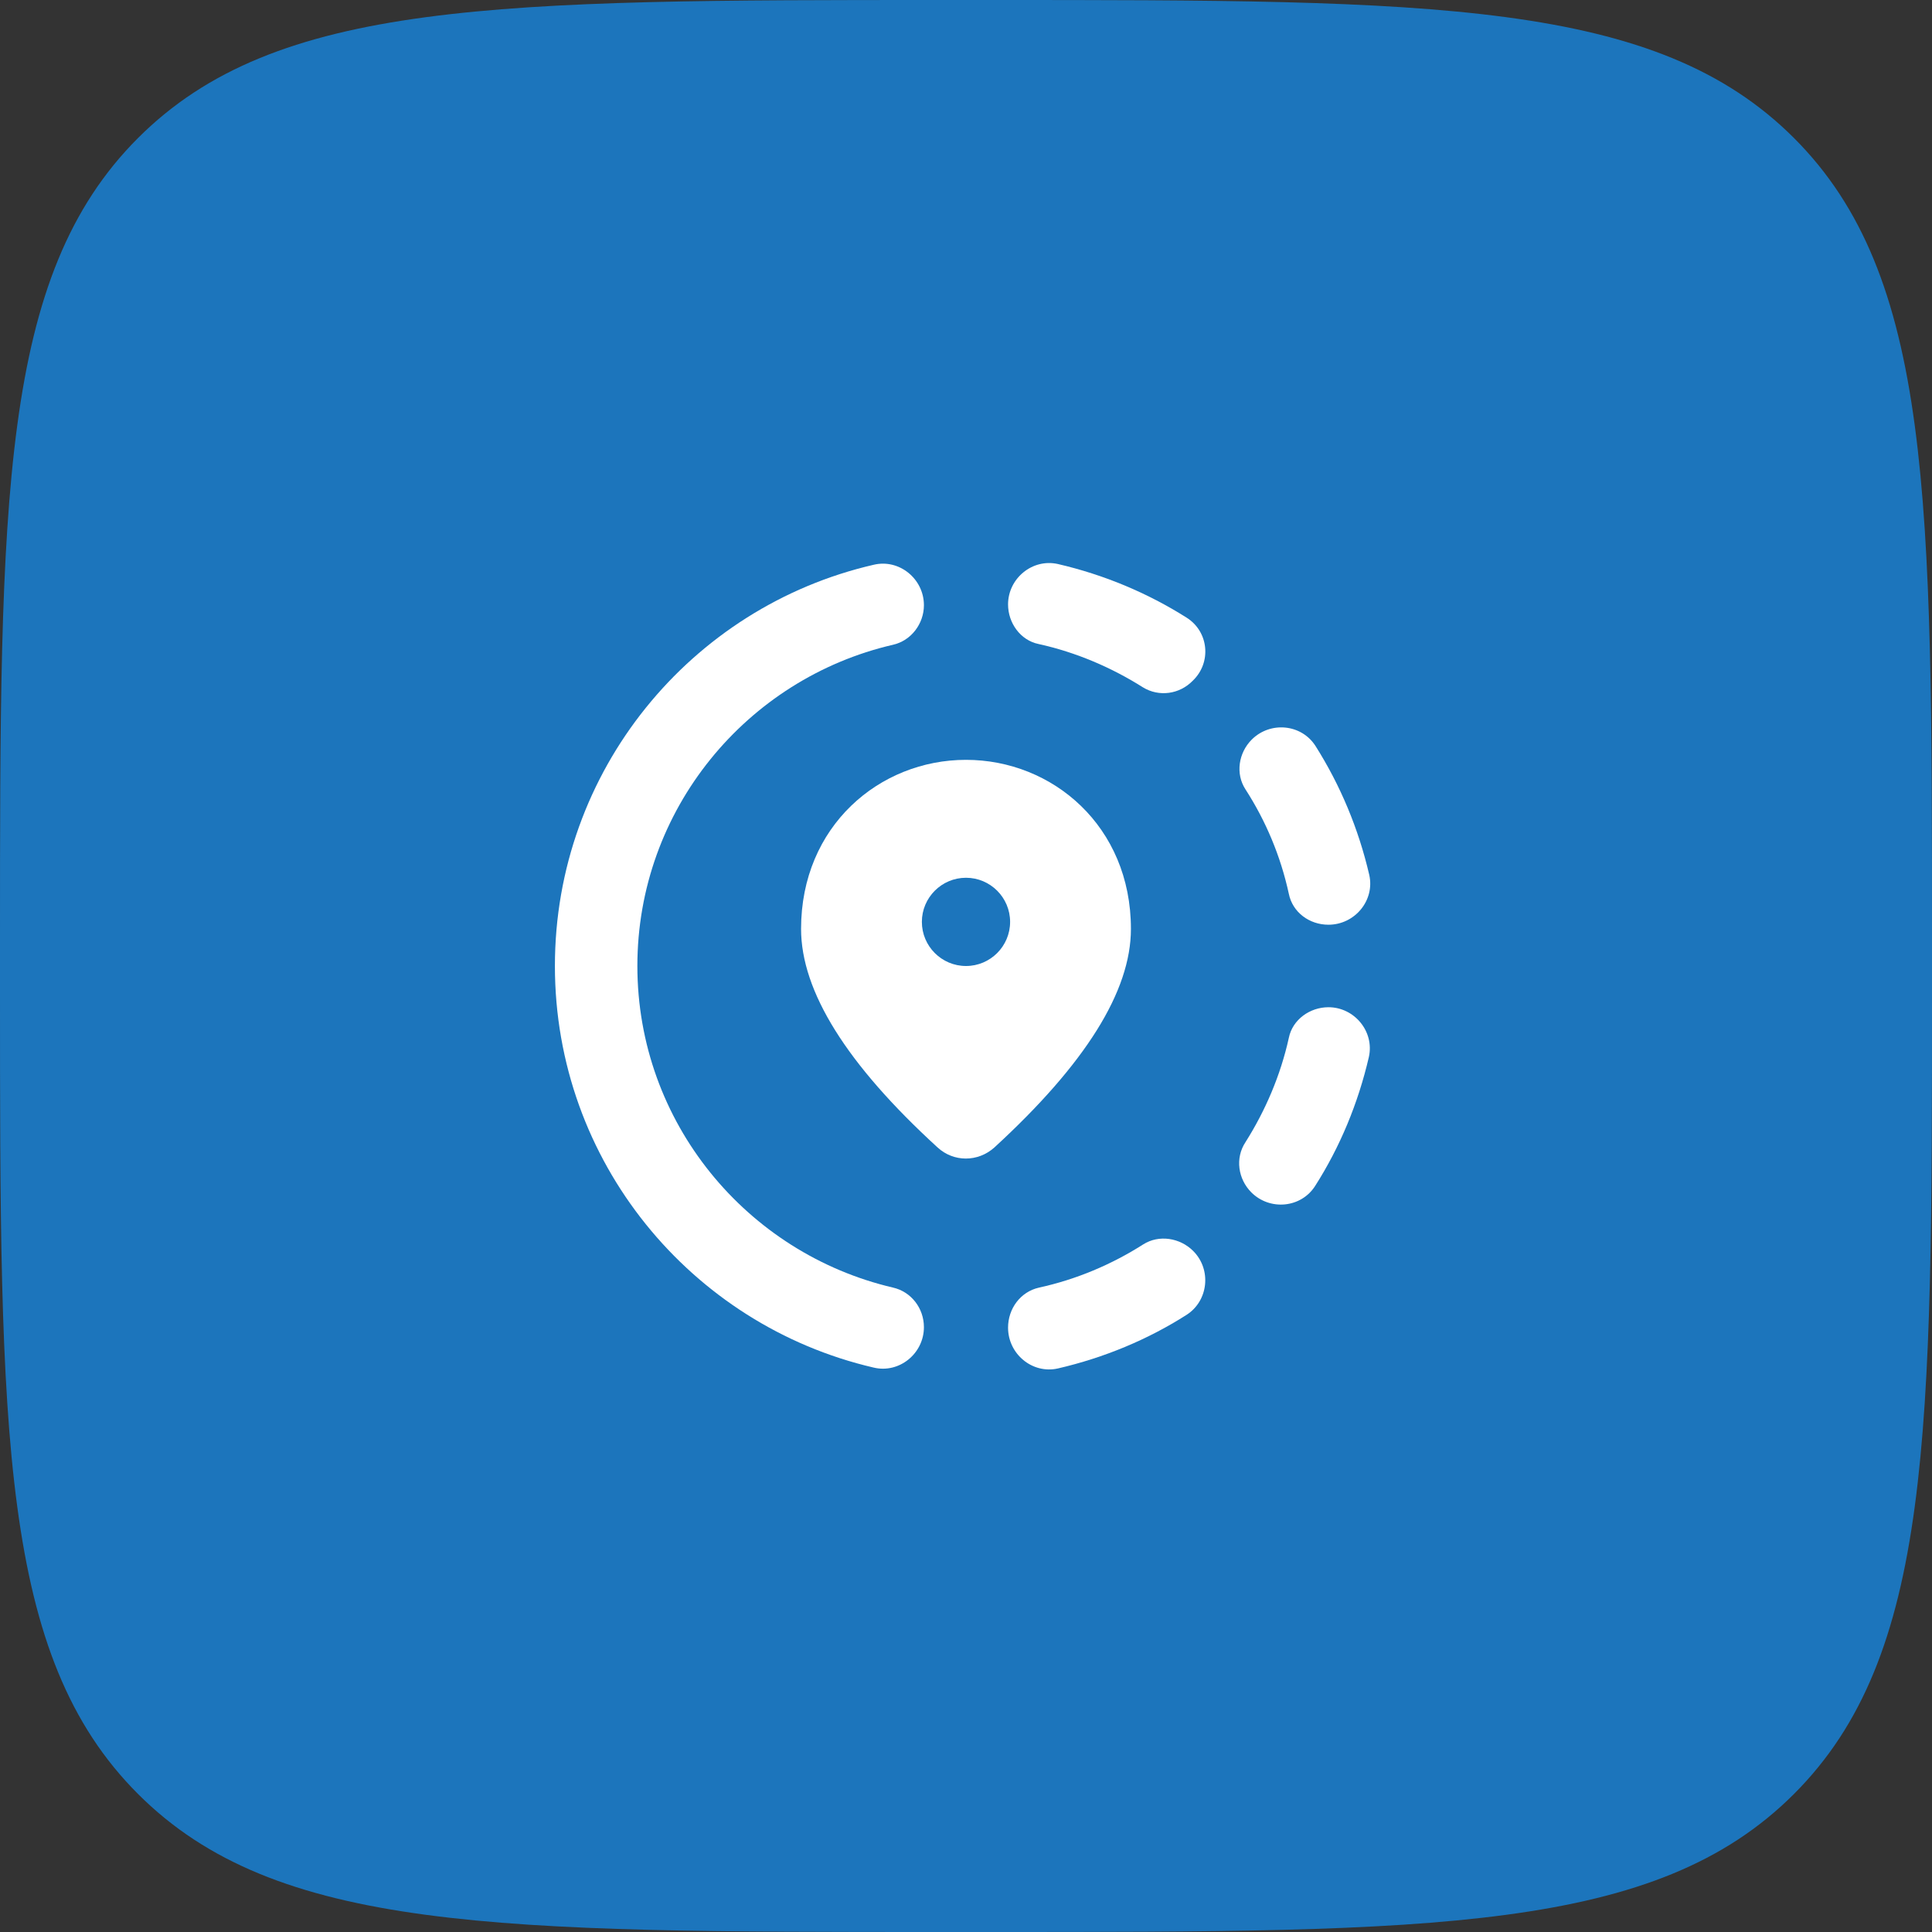
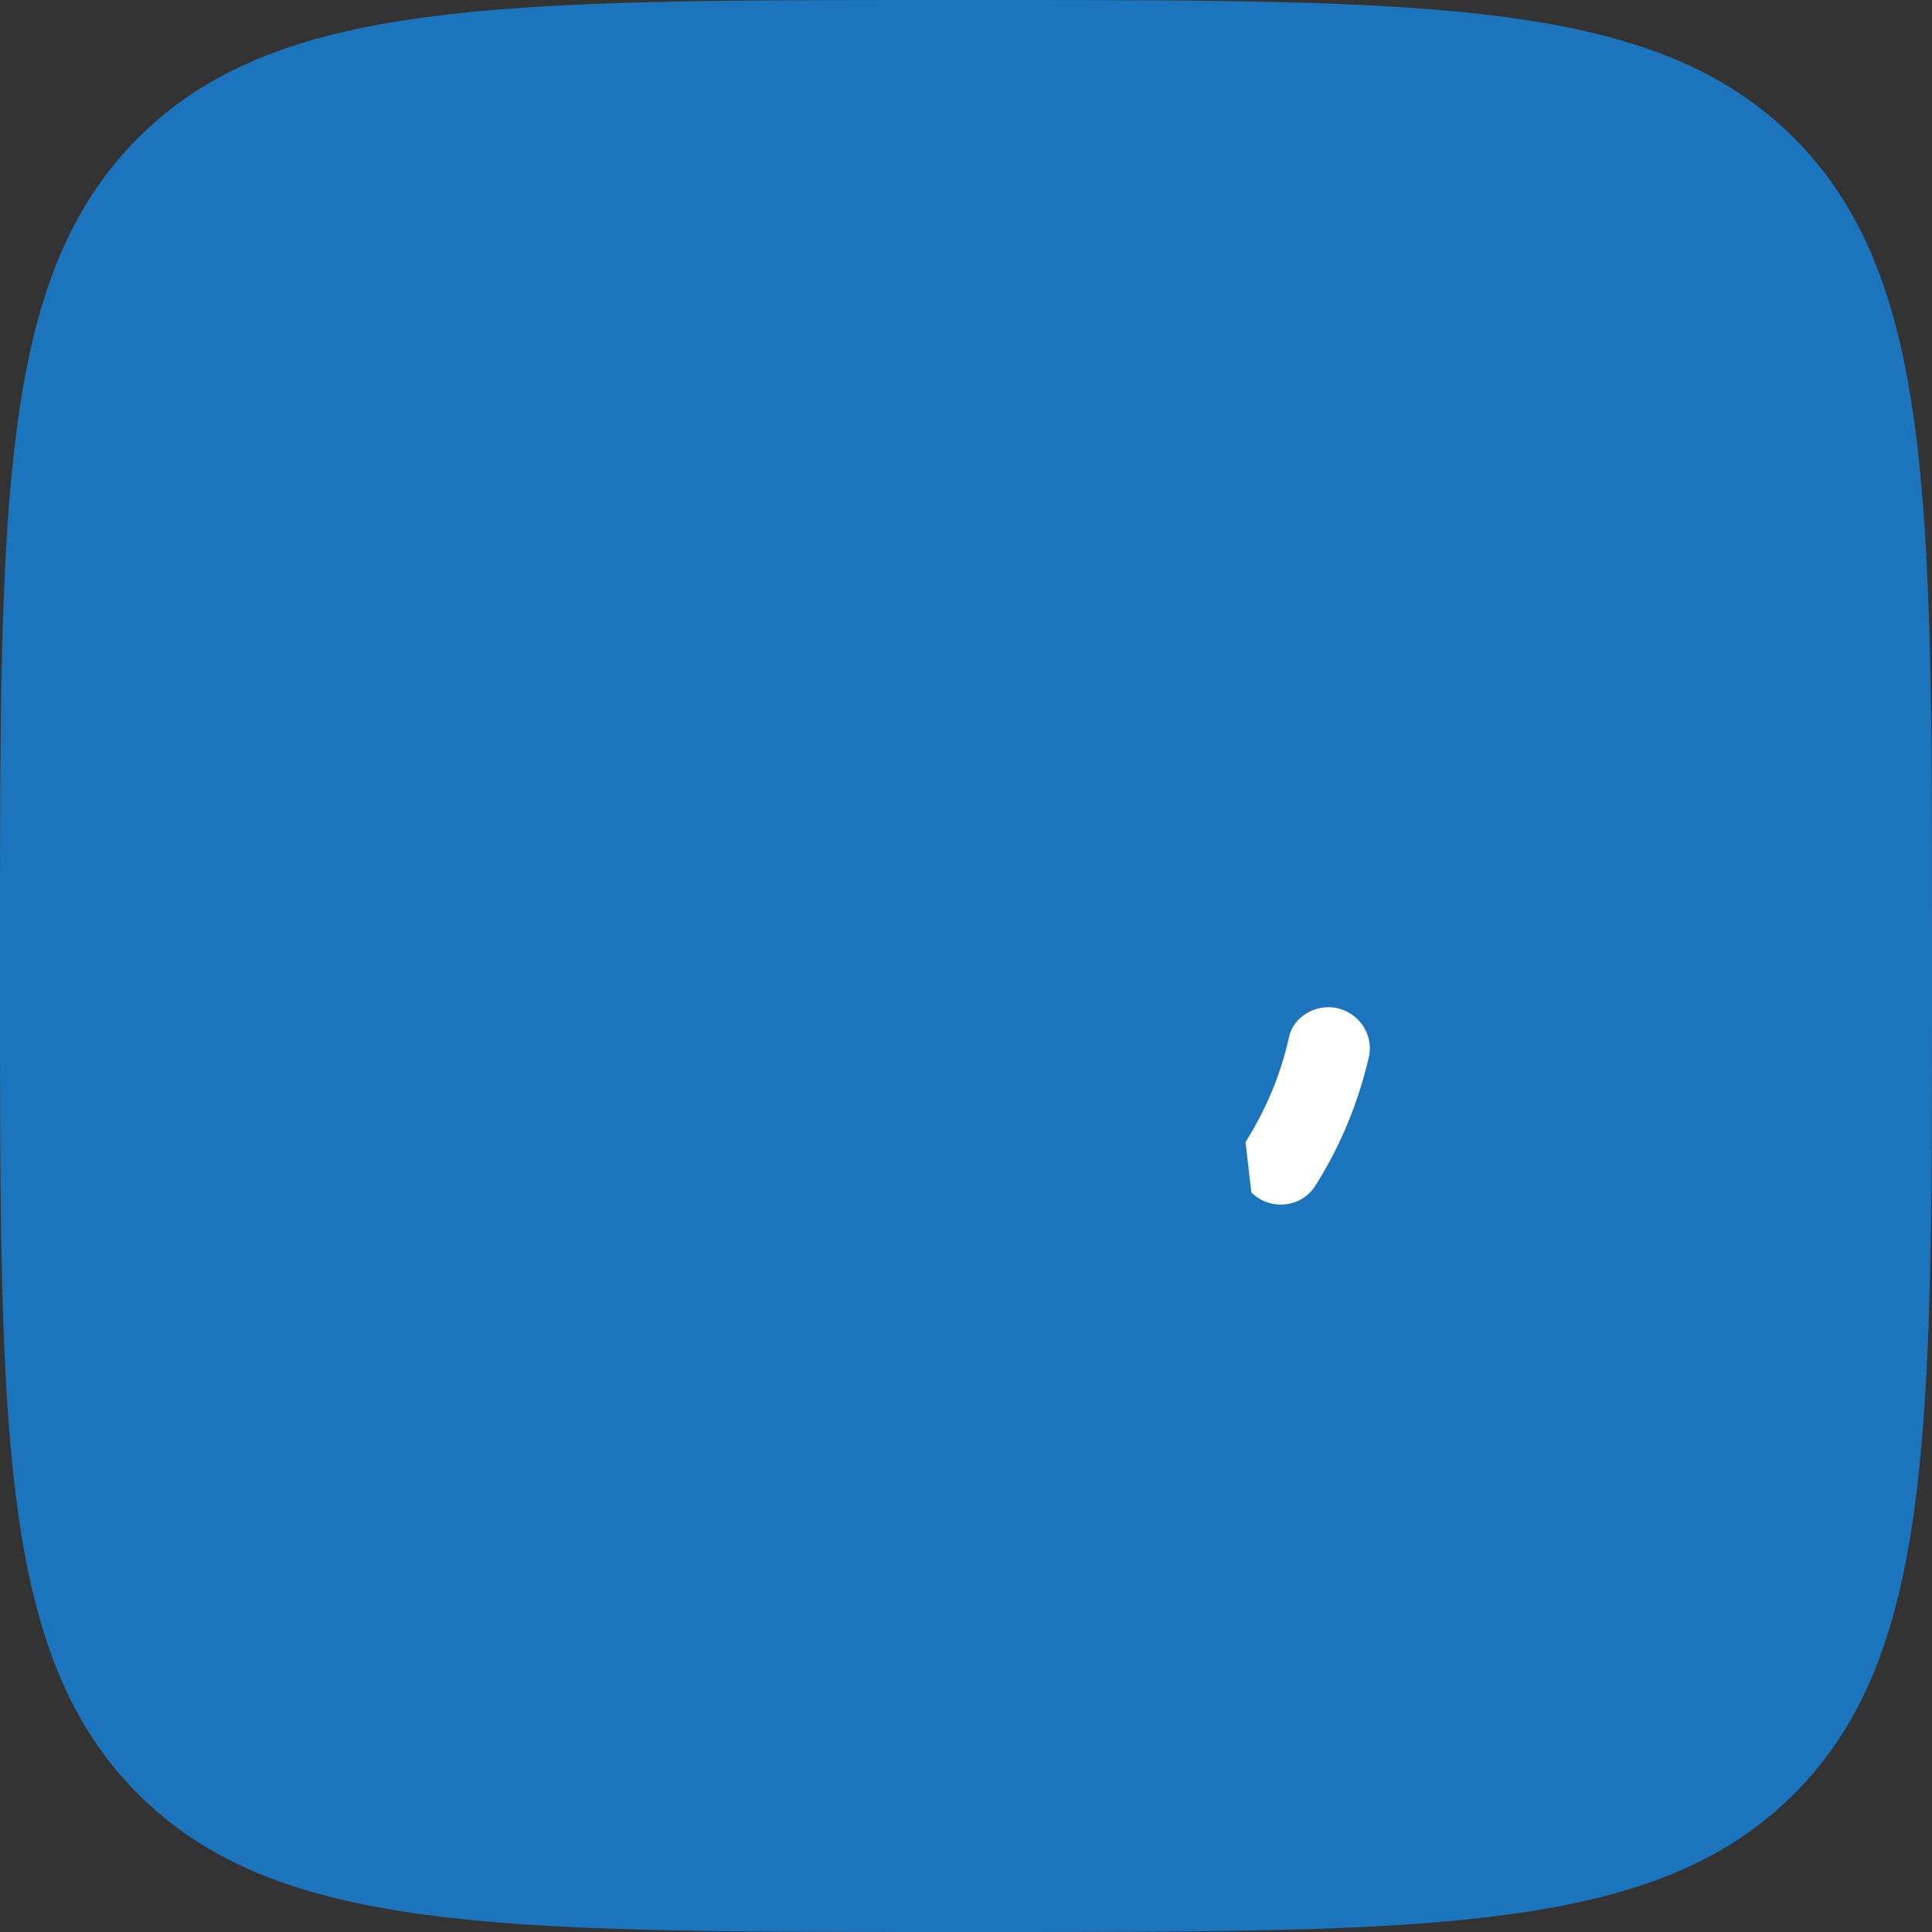
<svg xmlns="http://www.w3.org/2000/svg" width="82" height="82" viewBox="0 0 82 82" fill="none">
  <rect x="0" y="0" width="82" height="82" fill="#333333" stroke="none" />
  <path d="M0 40C0 21.144 0 11.716 5.858 5.858C11.716 0 21.144 0 40 0H42C60.856 0 70.284 0 76.142 5.858C82 11.716 82 21.144 82 40V42C82 60.856 82 70.284 76.142 76.142C70.284 82 60.856 82 42 82H40C21.144 82 11.716 82 5.858 76.142C0 70.284 0 60.856 0 42V40Z" fill="#1C75BC" />
-   <path d="M48 39.425C48 35.068 44.675 32.25 41 32.25C37.325 32.25 34 35.068 34 39.425C34 42.068 35.925 45.165 39.792 48.7C40.475 49.33 41.507 49.33 42.207 48.7C46.075 45.148 48 42.068 48 39.425ZM41 41C39.967 41 39.127 40.16 39.127 39.127C39.127 38.095 39.967 37.255 41 37.255C42.032 37.255 42.872 38.095 42.872 39.127C42.872 40.16 42.032 41 41 41Z" fill="white" />
-   <path d="M53.11 50.608C53.898 51.395 55.228 51.273 55.823 50.328C56.873 48.682 57.643 46.828 58.098 44.867C58.343 43.782 57.485 42.75 56.383 42.75C55.595 42.75 54.86 43.275 54.703 44.045C54.353 45.638 53.705 47.142 52.865 48.472C52.41 49.155 52.55 50.047 53.11 50.608Z" fill="white" />
-   <path d="M50.362 26.214C48.7 25.164 46.862 24.394 44.902 23.939C43.817 23.694 42.785 24.551 42.785 25.654C42.785 26.441 43.31 27.176 44.08 27.334C45.672 27.684 47.177 28.331 48.507 29.171C49.19 29.591 50.065 29.469 50.625 28.891C51.43 28.121 51.307 26.809 50.362 26.214Z" fill="white" />
-   <path d="M56.382 39.248C57.502 39.248 58.36 38.216 58.115 37.131C57.66 35.171 56.89 33.334 55.84 31.671C55.245 30.726 53.915 30.604 53.127 31.391C52.567 31.951 52.427 32.843 52.865 33.508C53.722 34.839 54.352 36.326 54.702 37.936C54.86 38.724 55.577 39.248 56.382 39.248Z" fill="white" />
-   <path d="M27.052 40.999C27.052 34.367 31.689 28.802 37.902 27.366C38.672 27.192 39.214 26.474 39.214 25.686C39.214 24.567 38.164 23.709 37.079 23.971C29.327 25.756 23.552 32.704 23.552 40.999C23.552 49.294 29.327 56.242 37.079 58.044C38.164 58.306 39.214 57.449 39.214 56.329C39.214 55.524 38.672 54.824 37.902 54.649C31.689 53.197 27.052 47.632 27.052 40.999Z" fill="white" />
-   <path d="M42.785 56.349C42.785 57.469 43.817 58.327 44.902 58.081C46.862 57.627 48.717 56.856 50.362 55.806C51.29 55.212 51.43 53.882 50.642 53.094C50.082 52.534 49.19 52.394 48.525 52.814C47.177 53.672 45.69 54.301 44.097 54.651C43.31 54.827 42.785 55.544 42.785 56.349Z" fill="white" />
+   <path d="M53.11 50.608C53.898 51.395 55.228 51.273 55.823 50.328C56.873 48.682 57.643 46.828 58.098 44.867C58.343 43.782 57.485 42.75 56.383 42.75C55.595 42.75 54.86 43.275 54.703 44.045C54.353 45.638 53.705 47.142 52.865 48.472Z" fill="white" />
</svg>